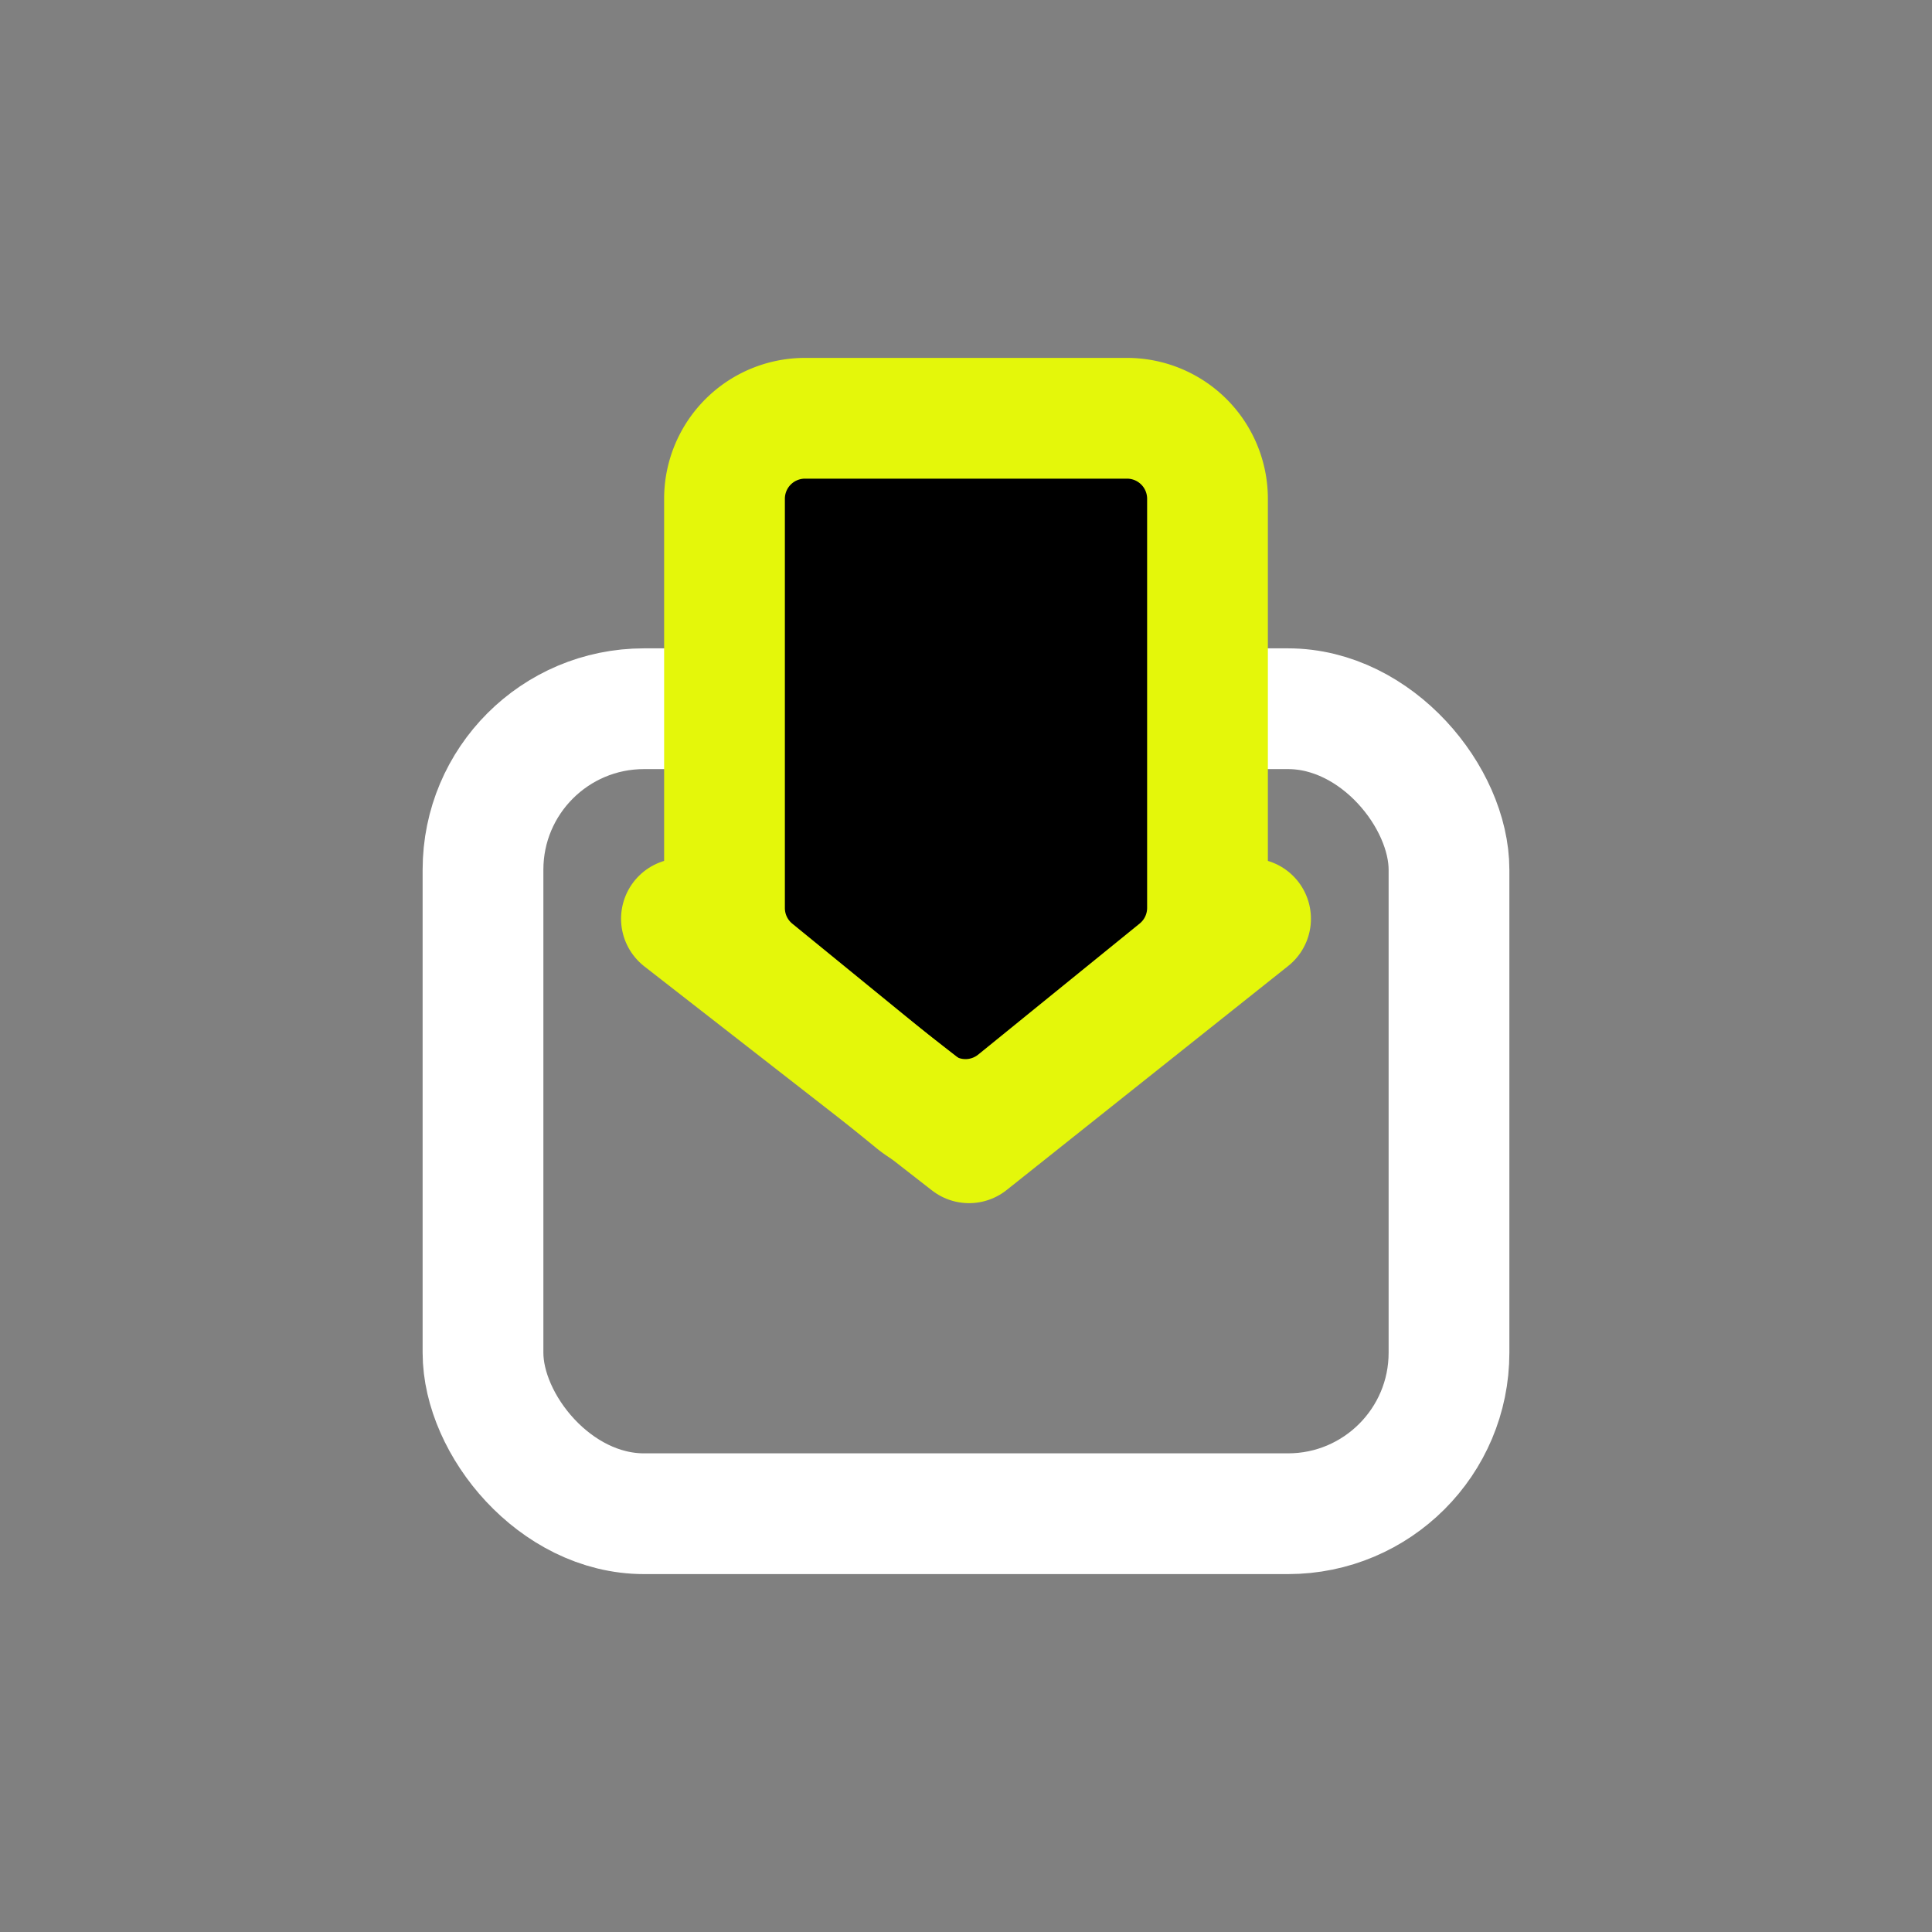
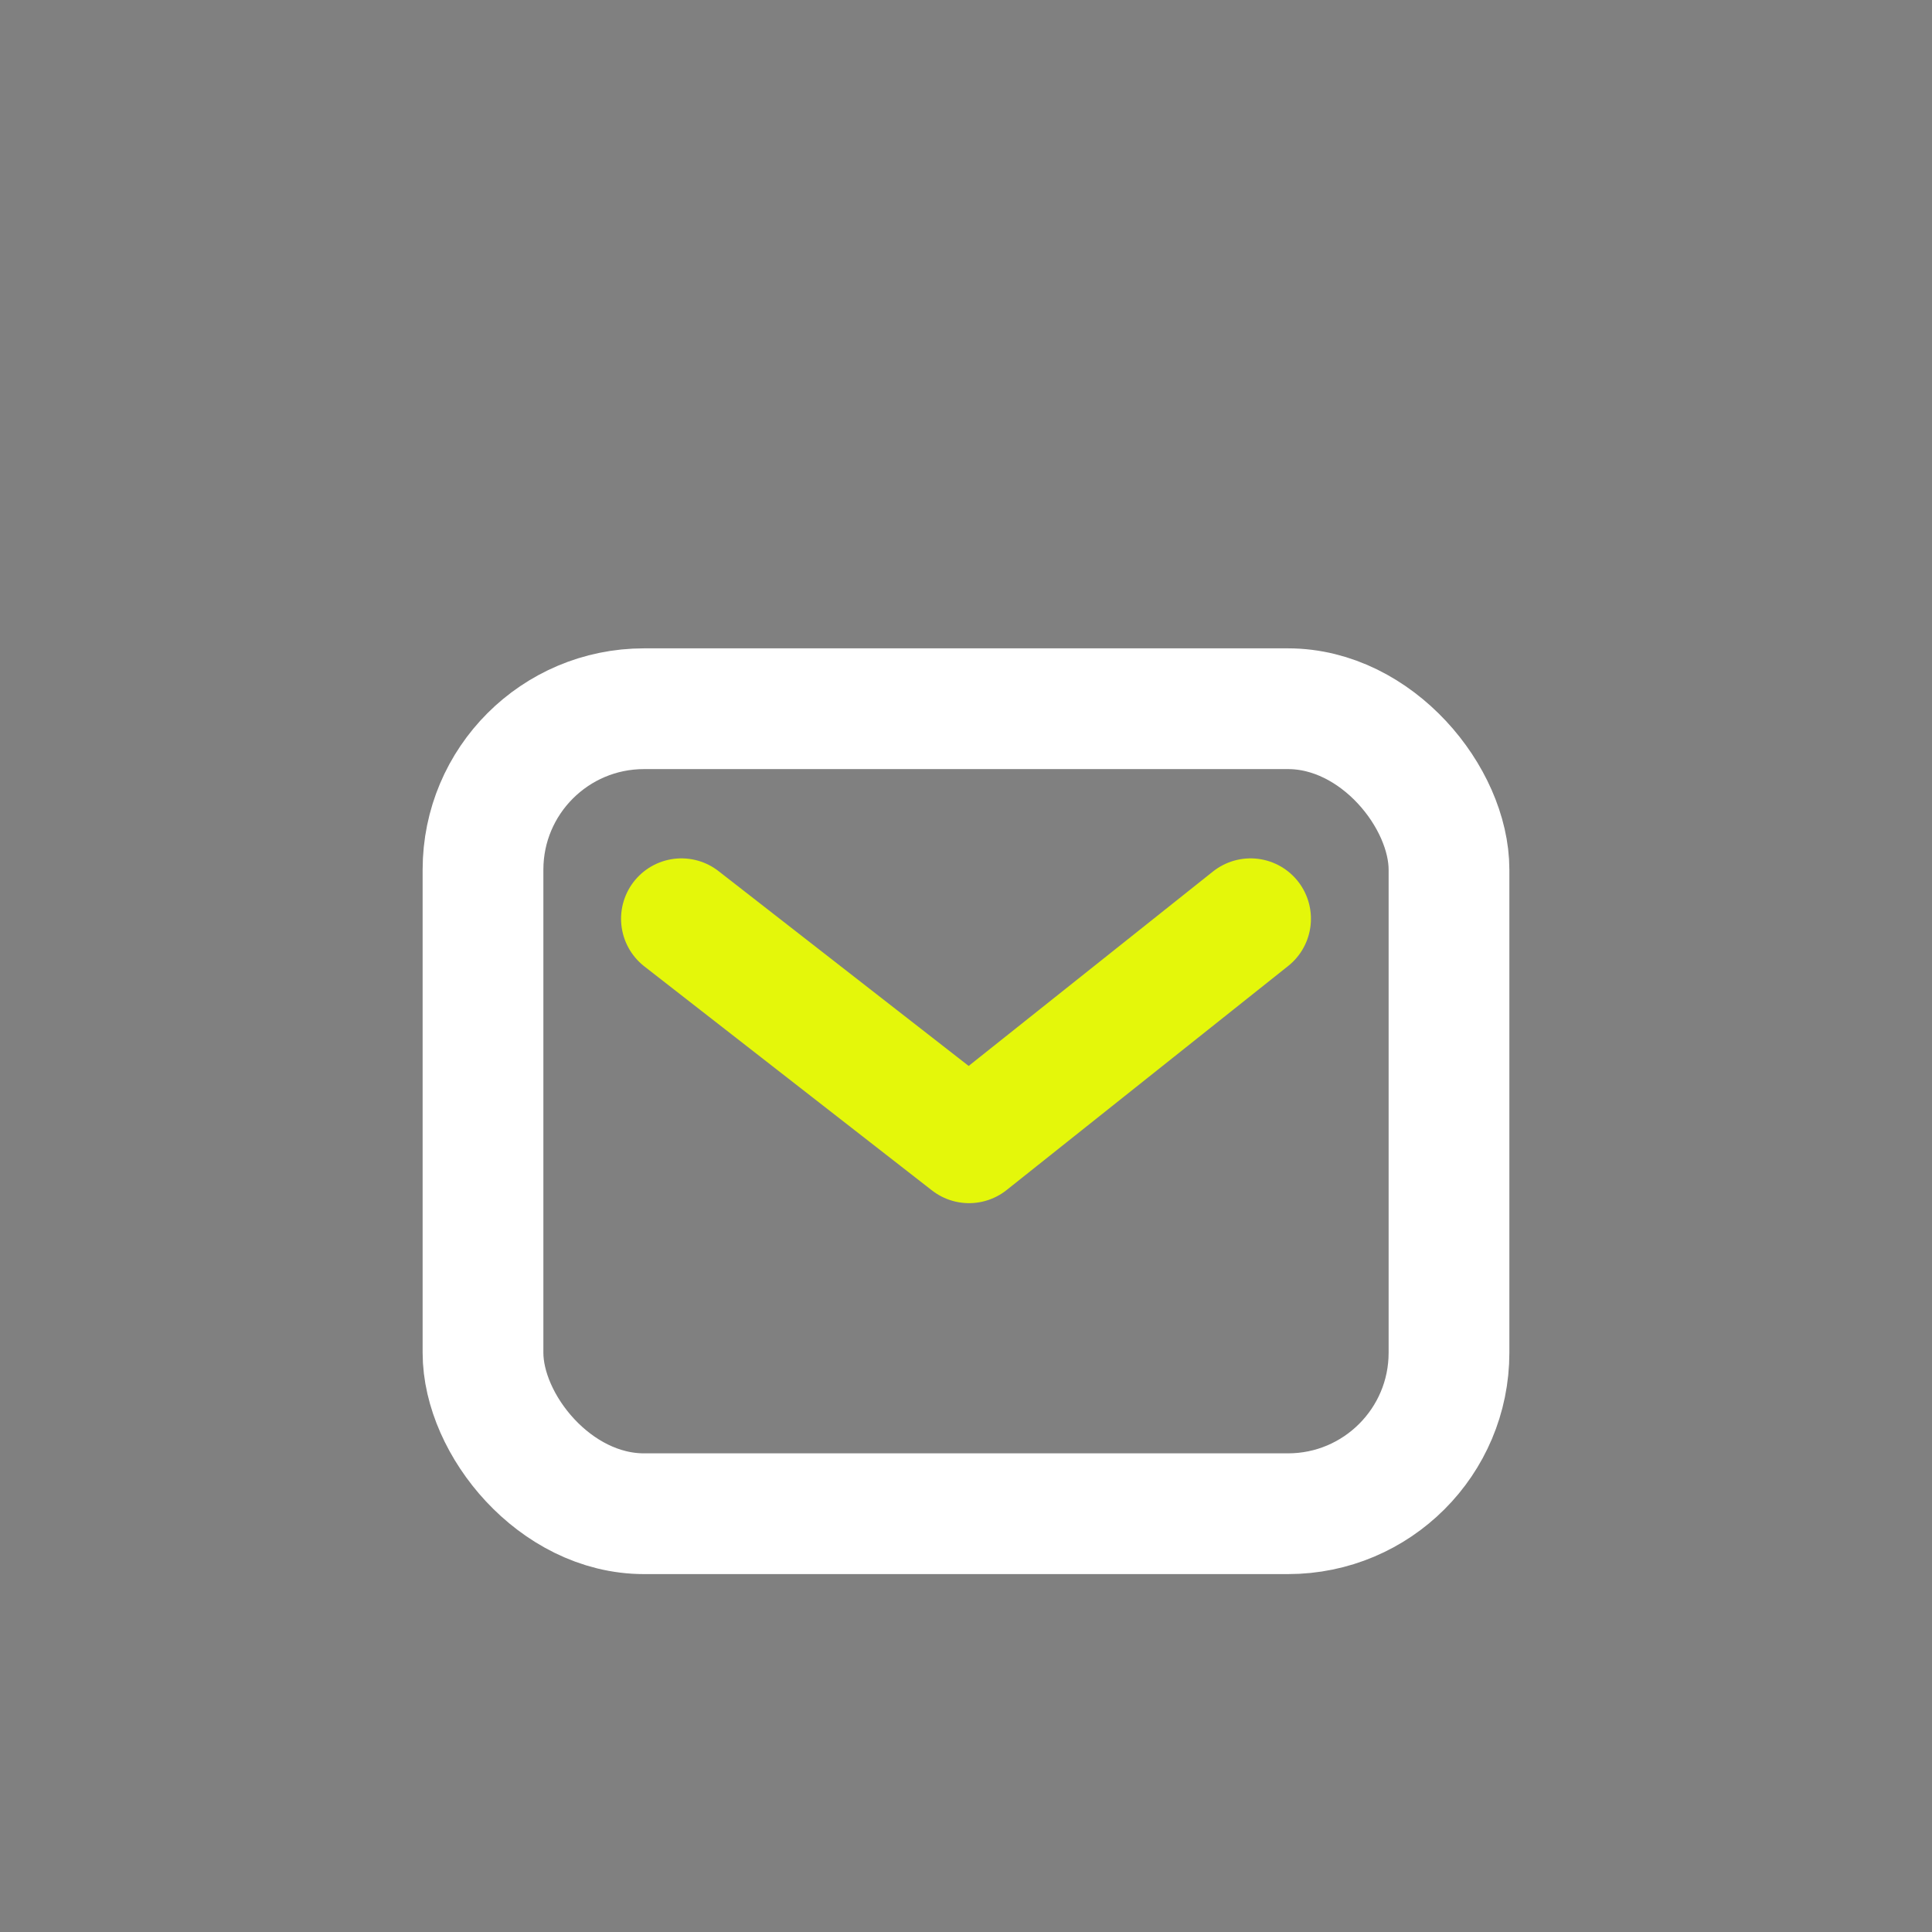
<svg xmlns="http://www.w3.org/2000/svg" viewBox="0 0 24 24" width="34" height="34" fill="none">
  <rect x="0" y="0" width="24" height="24" fill="#808080" stroke="none" />
  <style>
                  @keyframes open {
                    0% {
                      transform: translateX(10px) scale(0);
                      transform-origin: 50% 100%;
                    }
                    to {
                      transform: scale(1);
                      transform-origin: 50% 100%;
                    }
                  }
                </style>
  <rect width="12" height="10" x="6" y="8.804" stroke="white" stroke-width="1.5" rx="2" />
-   <path fill="black" stroke="#e4f70a" stroke-width="1.5" d="M9 6.196a1 1 0 011-1h4a1 1 0 011 1v5.082a1 1 0 01-.37.777l-2.006 1.628a1 1 0 01-1.263-.002l-1.993-1.626A1 1 0 019 11.28V6.196z" style="                     animation: open 2s cubic-bezier(0.49, 0.39, 0.35, 1.06) both                       infinite;                   " />
  <path stroke="#e4f70a" stroke-linecap="round" stroke-linejoin="round" stroke-width="1.5" d="M8.465 11.413l3.573 2.783 3.497-2.783" />
</svg>